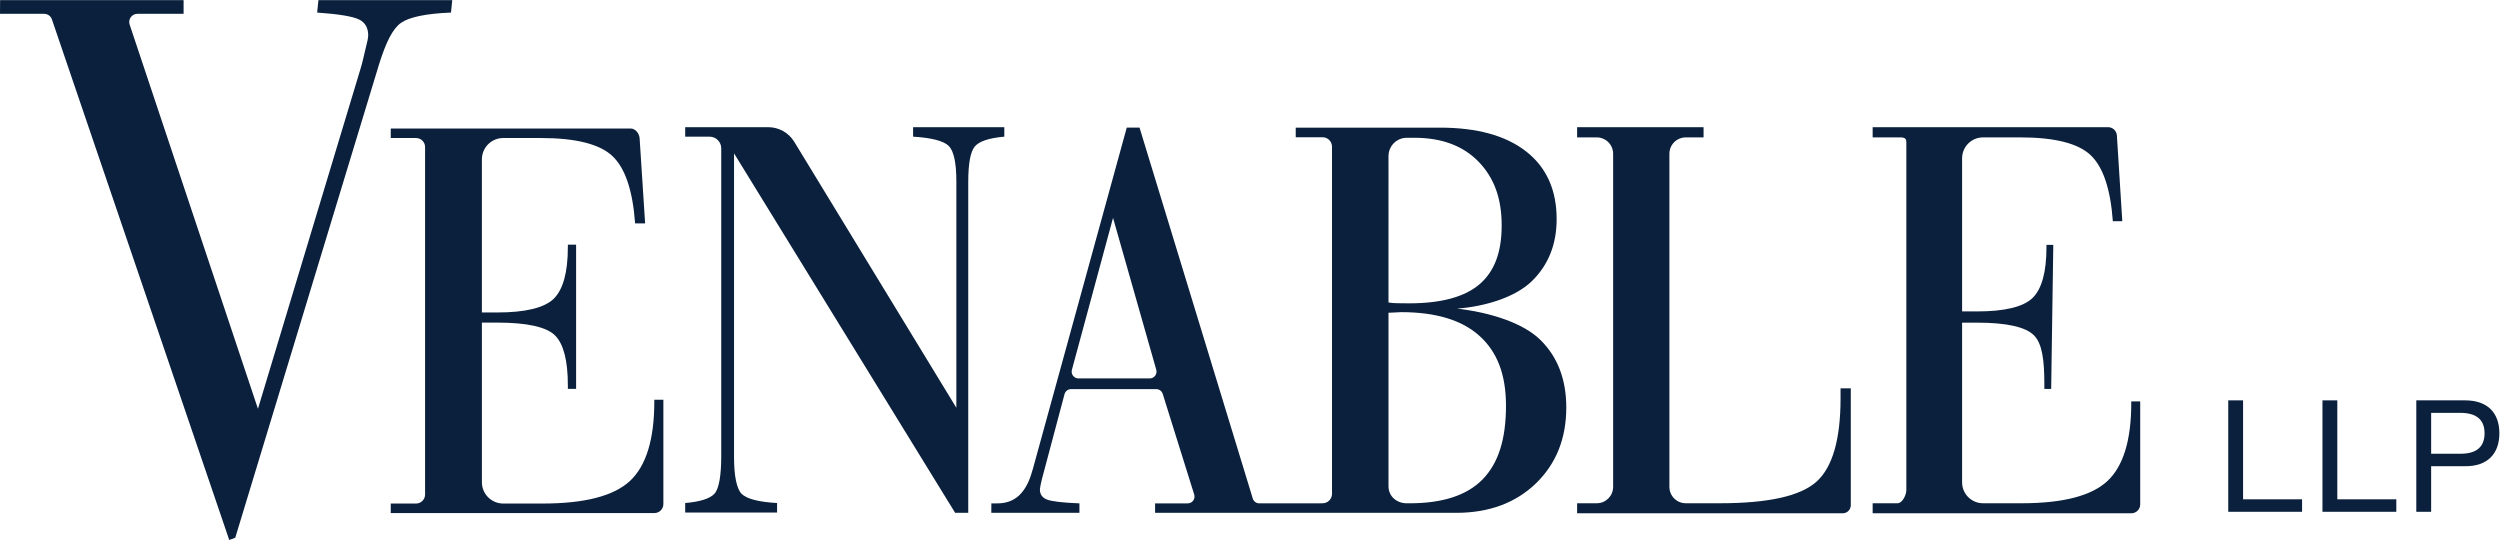
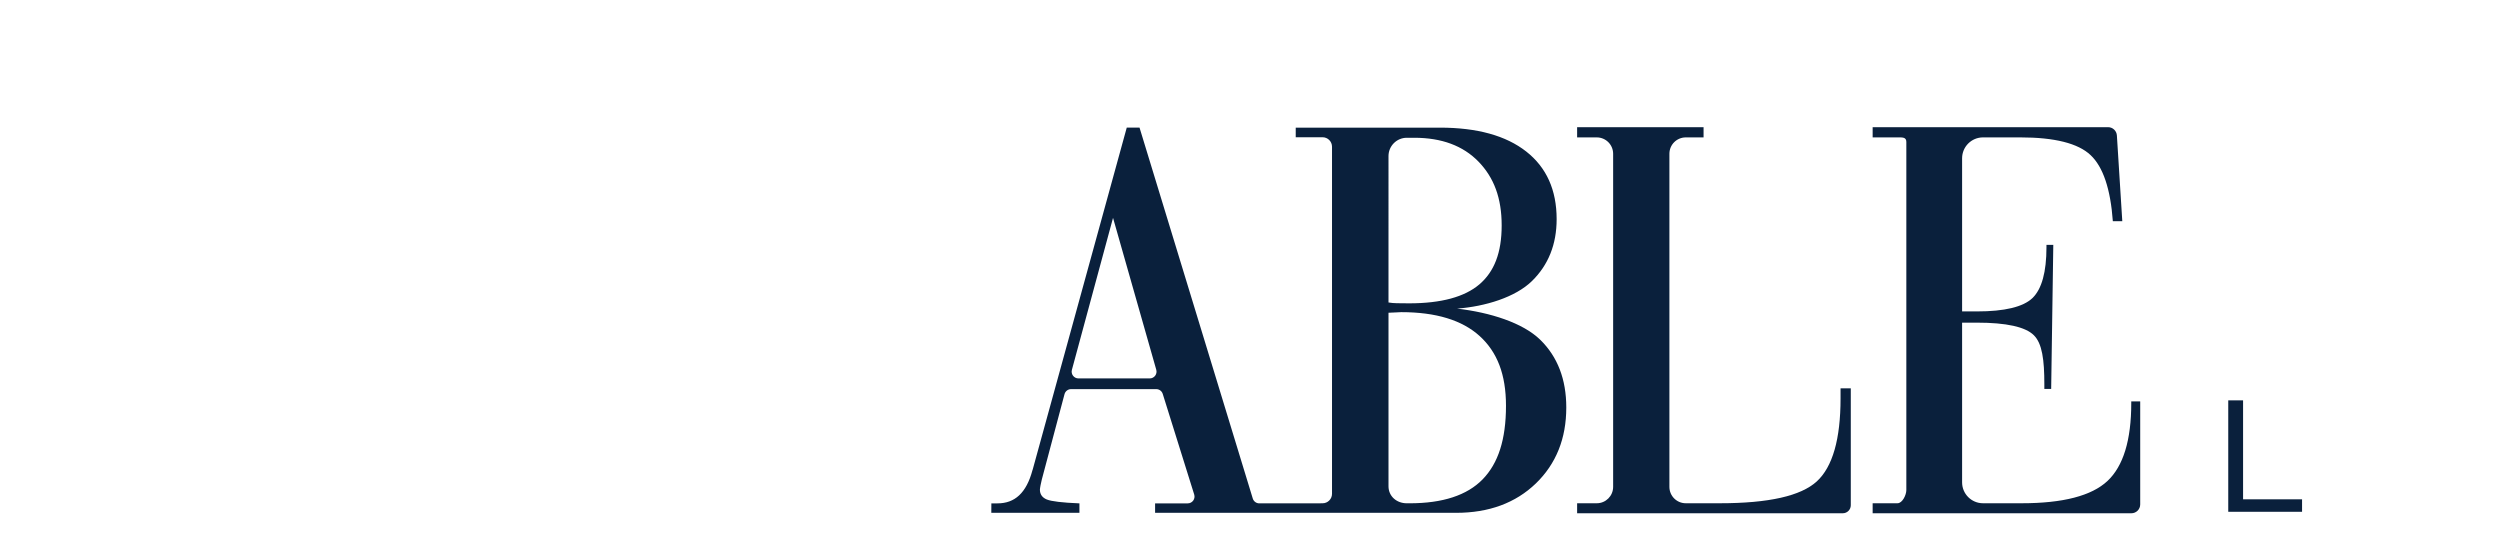
<svg xmlns="http://www.w3.org/2000/svg" xmlns:ns1="http://sodipodi.sourceforge.net/DTD/sodipodi-0.dtd" xmlns:ns2="http://www.inkscape.org/namespaces/inkscape" version="1.1" id="svg2" xml:space="preserve" width="1571.227" height="339.373" viewBox="0 0 1571.227 339.373" ns1:docname="Venable LLP_NAVY (1).eps">
  <defs id="defs6" />
  <ns1:namedview pagecolor="#ffffff" bordercolor="#666666" borderopacity="1" objecttolerance="10" gridtolerance="10" guidetolerance="10" ns2:pageopacity="0" ns2:pageshadow="2" ns2:window-width="640" ns2:window-height="480" id="namedview4" />
  <g id="g10" ns2:groupmode="layer" ns2:label="ink_ext_XXXXXX" transform="matrix(1.333,0,0,-1.333,0,339.373)">
    <g id="g12" transform="scale(0.1)">
      <path d="m 10505.9,658.301 h 69.9 V 191.75 h 278.1 v -58.828 h -348 v 525.379" style="fill:#0a203c;fill-opacity:1;fill-rule:nonzero;stroke:none" id="path14" />
-       <path d="m 10950.1,658.301 h 70 V 191.75 h 278.2 v -58.828 h -348.2 v 525.379" style="fill:#0a203c;fill-opacity:1;fill-rule:nonzero;stroke:none" id="path16" />
-       <path d="m 11462.5,406.629 h 136.8 c 78.8,-0.719 115,33.922 115,96.461 0,62.449 -36.2,96.34 -115,96.34 h -136.8 z m -70,251.68 h 230.5 c 104.5,0 161.2,-58.071 161.2,-155.219 0,-97.18 -56.7,-156.039 -161.2,-155.25 h -160.5 V 132.898 h -70 v 525.411" style="fill:#0a203c;fill-opacity:1;fill-rule:nonzero;stroke:none" id="path18" />
-       <path d="m 1842.34,126.91 h 1242.9 c 23.48,0 42.5,19.02 42.5,42.5 V 661.25 H 3085 v -8.281 C 3085,474.898 3046.77,349.879 2970.44,278.602 2894.26,207.559 2756.98,171.82 2558.56,171.82 h -186.02 c -55.45,0 -100.44,44.989 -100.44,100.469 v 752.641 h 71.22 c 141.65,0 233.08,-20.29 273.52,-60.508 40.17,-39.852 60.56,-118.602 60.56,-235.031 V 712.57 h 38.85 v 679.78 h -38.85 v -11.11 c 0,-119.27 -22.49,-200.77 -66.96,-244.11 -44.54,-42.92 -133.88,-64.51 -267.12,-64.51 h -71.22 v 722.09 c 0,55.46 44.99,100.44 100.44,100.44 h 177.32 c 164.98,0 277.89,-28.47 337.74,-85.21 59.96,-56.32 95.73,-162.65 106.86,-317.34 h 47.21 l -25.97,401.71 c -1.43,22.34 -20.01,45.75 -42.4,45.75 H 1842.34 v -44.91 h 119.34 c 23.48,0 42.5,-19.02 42.5,-42.5 V 214.32 c 0,-23.48 -19.02,-42.5 -42.5,-42.5 h -119.34 v -44.91" style="fill:#0a203c;fill-opacity:1;fill-rule:nonzero;stroke:none" id="path20" />
-       <path d="m 4596.7,1856.1 c 20.94,23.95 67.24,39.35 138.48,45.49 v 44.73 h -430.04 v -44.73 c 88.38,-5.41 144.58,-20.22 168.39,-44.06 23.62,-24.05 35.59,-79.41 35.59,-166.35 V 623.262 L 3744.47,1877.95 c -26.23,42.5 -72.61,68.37 -122.57,68.37 h -391.32 v -44.73 h 114.94 c 30.38,0 55,-24.65 55,-55 V 392.582 c 0,-87.66 -10.62,-150.742 -31.47,-173.98 -20.9,-23.231 -67.2,-38.34 -138.47,-44.422 v -44.719 h 433.2 v 44.719 c -87.84,4.968 -143.65,19.781 -167.46,43.679 -23.44,23.981 -35.41,86.039 -35.41,172.27 V 1822.86 L 4503.33,128.051 h 61.79 V 1688.42 c 0,87.58 10.73,143.75 31.58,167.68" style="fill:#0a203c;fill-opacity:1;fill-rule:nonzero;stroke:none" id="path22" />
      <path d="M 6990.45,285.922 C 6917.2,210.742 6802.4,173.02 6646.22,173.02 h -13.28 c -47.71,0 -86.38,32.699 -86.38,80.402 v 817.968 c 6.41,0 16.78,0.63 30.22,1.32 13.45,0.77 23.62,1.46 29.69,1.46 163.84,0 287.19,-37.54 369.86,-112.6 82.72,-75.109 124.18,-180.672 124.18,-328.808 0,-159.711 -36.7,-271.442 -110.06,-346.84 z M 6546.56,1809.96 c 0,47.71 38.67,86.41 86.38,86.41 h 35.68 c 128.23,0 229.47,-37.44 302.3,-112.52 72.79,-75.1 109.26,-171.35 109.26,-300.8 0,-129.24 -35.12,-217.9 -104.93,-277.78 -69.99,-59.61 -180.45,-89.55 -331.42,-89.55 -25.61,0 -45.17,0.27 -58.23,0.6 -13.1,0 -26.18,1.44 -39.04,3.44 z M 5420.76,761.711 h -335.95 c -21.24,0 -36.61,20.219 -30.93,40.648 l 193.89,716.351 203.71,-715.628 c 6.23,-20.621 -9.18,-41.371 -30.72,-41.371 z m 1841.12,182.348 c -81.9,80.011 -236.29,128.841 -391.94,146.791 133.85,10.2 275.17,53.93 352.87,129.84 77.58,75.69 116.53,173.44 116.53,291.91 0,137.46 -47.68,243.82 -143.33,318.89 -95.62,75.07 -231.44,112.64 -407.43,112.64 h -679.41 v -45.31 h 126.46 c 24.64,0 44.62,-19.98 44.62,-44.64 V 217.672 c 0,-24.641 -19.98,-44.652 -44.62,-44.652 h -8.79 v -0.391 h -226.77 -62.69 c -14.14,0 -26.58,9.25 -30.71,22.762 L 5372.7,1944.31 h -60.18 l -443.4,-1612.099 -1.11,-2.84 c -28.86,-108.359 -83.89,-156.742 -164.7,-156.742 h -29.16 l -0.24,-44.578 h 36.28 379.18 v 44.578 c -80.82,3.32 -132.38,9.422 -154,18.371 -21.33,8.82 -32.34,24.488 -32.34,46.27 0,3.5 1.2,10.562 2.87,20.128 1.74,9.633 3.8,18.75 6.11,27.602 l 106.98,402.32 c 3.71,14.121 16.45,23.961 31.04,23.961 h 401.48 c 14.09,0 26.53,-9.191 30.66,-22.609 l 148.41,-474.5 c 6.37,-20.633 -9.07,-41.543 -30.66,-41.543 H 5446.1 v -44.578 h 555.44 225.3 v -0.012 h 638.65 c 155.08,0 280.39,46.543 376.07,138.723 95.38,92.367 143.26,211.847 143.26,357.797 0,132.921 -41.06,239.601 -122.94,319.5" style="fill:#0a203c;fill-opacity:1;fill-rule:nonzero;stroke:none" id="path24" />
      <path d="m 7435.9,125.969 h 1252.5 c 20.88,0 37.81,16.922 37.81,37.801 v 551.171 h -48.27 v -47.23 c 0,-192.371 -37.39,-323.231 -112.26,-391.75 -74.86,-68.473 -227,-102.801 -456.5,-102.801 h -161 c -42.65,0 -77.19,34.578 -77.19,77.199 V 1820.93 c 0,42.63 34.54,77.2 77.19,77.2 h 83.9 v 48.19 H 7435.9 v -48.19 h 92.63 c 42.62,0 77.19,-34.57 77.19,-77.2 V 250.359 c 0,-42.621 -34.57,-77.199 -77.19,-77.199 h -92.63 v -47.191" style="fill:#0a203c;fill-opacity:1;fill-rule:nonzero;stroke:none" id="path26" />
      <path d="m 8829.27,125.969 h 1219.83 c 23,0 41.7,18.66 41.7,41.722 V 653.5 h -42.2 v -8.129 c 0,-174.762 -37.5,-297.492 -112.38,-367.41 C 9861.45,208.219 9726.74,173.16 9531.99,173.16 h -182.37 c -54.43,0 -98.58,44.149 -98.58,98.578 v 752.952 h 69.87 c 139.01,0 228.78,-19.92 268.47,-59.37 39.41,-39.121 49.42,-116.41 49.42,-230.66 v -22.398 h 32.22 l 10,679.118 h -32.22 v -10.89 c 0,-117.06 -22.07,-197.04 -65.7,-239.6 -43.71,-42.08 -131.4,-63.29 -262.19,-63.29 h -69.87 v 721.95 c 0,54.44 44.15,98.58 98.58,98.58 h 175.8 c 161.92,0 272.71,-27.96 331.48,-83.62 58.83,-55.28 93.94,-159.63 104.83,-311.45 h 44.57 l -25.48,404.23 c -1.41,21.95 -19.62,39.03 -41.63,39.03 H 8829.27 v -48.19 h 117.12 c 23.02,0 41.72,1.77 41.72,-21.29 V 235.32 c 0,-23.039 -18.7,-62.16 -41.72,-62.16 h -117.12 v -47.191" style="fill:#0a203c;fill-opacity:1;fill-rule:nonzero;stroke:none" id="path28" />
-       <path d="m 1890.84,2438.26 c 38.88,27.1 117.84,43.7 235.51,48.48 l 5.99,58.58 h -630.99 l -6,-58.58 c 103.12,-7.2 169.49,-18.54 198.05,-32.93 28.48,-14.18 42.65,-39.24 42.65,-74.47 0,-10.92 -4.3,-32.19 -12.44,-63.09 -7.8,-30.47 -13.02,-60.96 -25.94,-101.7 L 1216.19,618.52 611.262,2429.98 c -8.317,24.98 10.258,50.76 36.582,50.76 h 217.785 v 64.58 H 0.449 L 0,2480.74 h 208.266 c 16.48,0 31.168,-10.53 36.492,-26.15 L 1080.83,-0.012 1109.21,10.609 1787.37,2243.41 c 33.53,106.36 64.68,167.75 103.47,194.85" style="fill:#0a203c;fill-opacity:1;fill-rule:nonzero;stroke:none" id="path30" />
    </g>
  </g>
</svg>